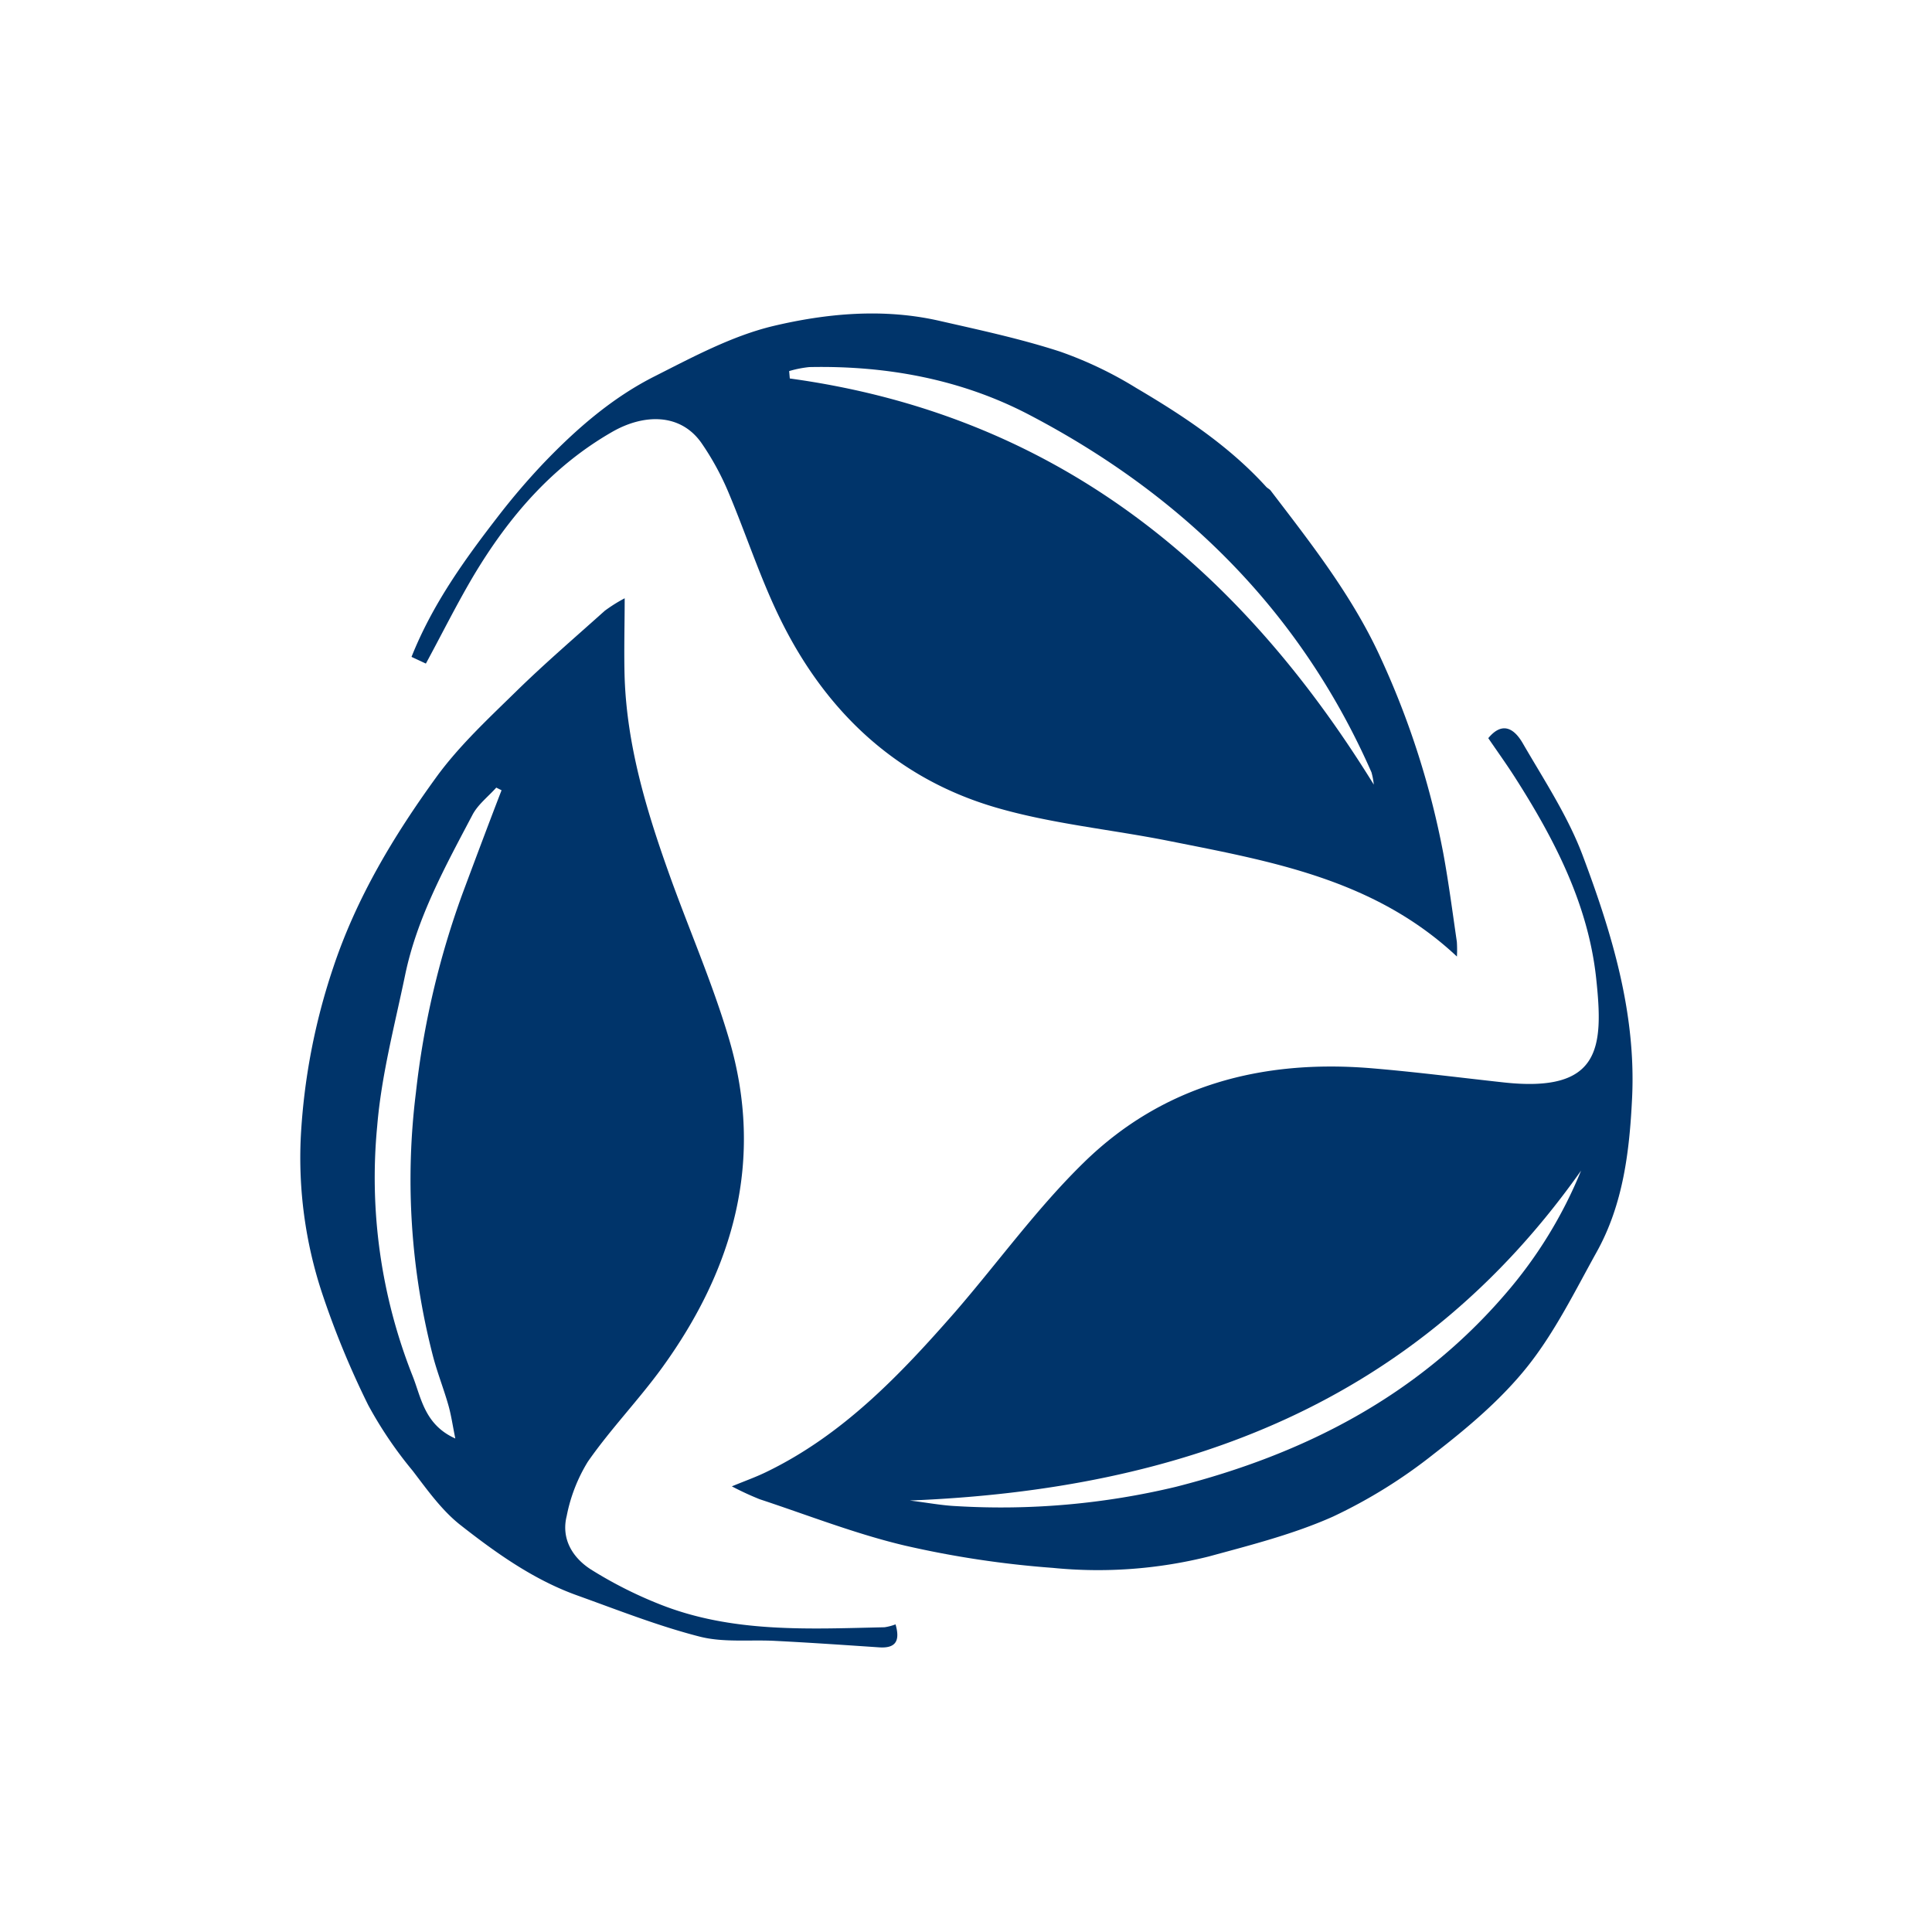
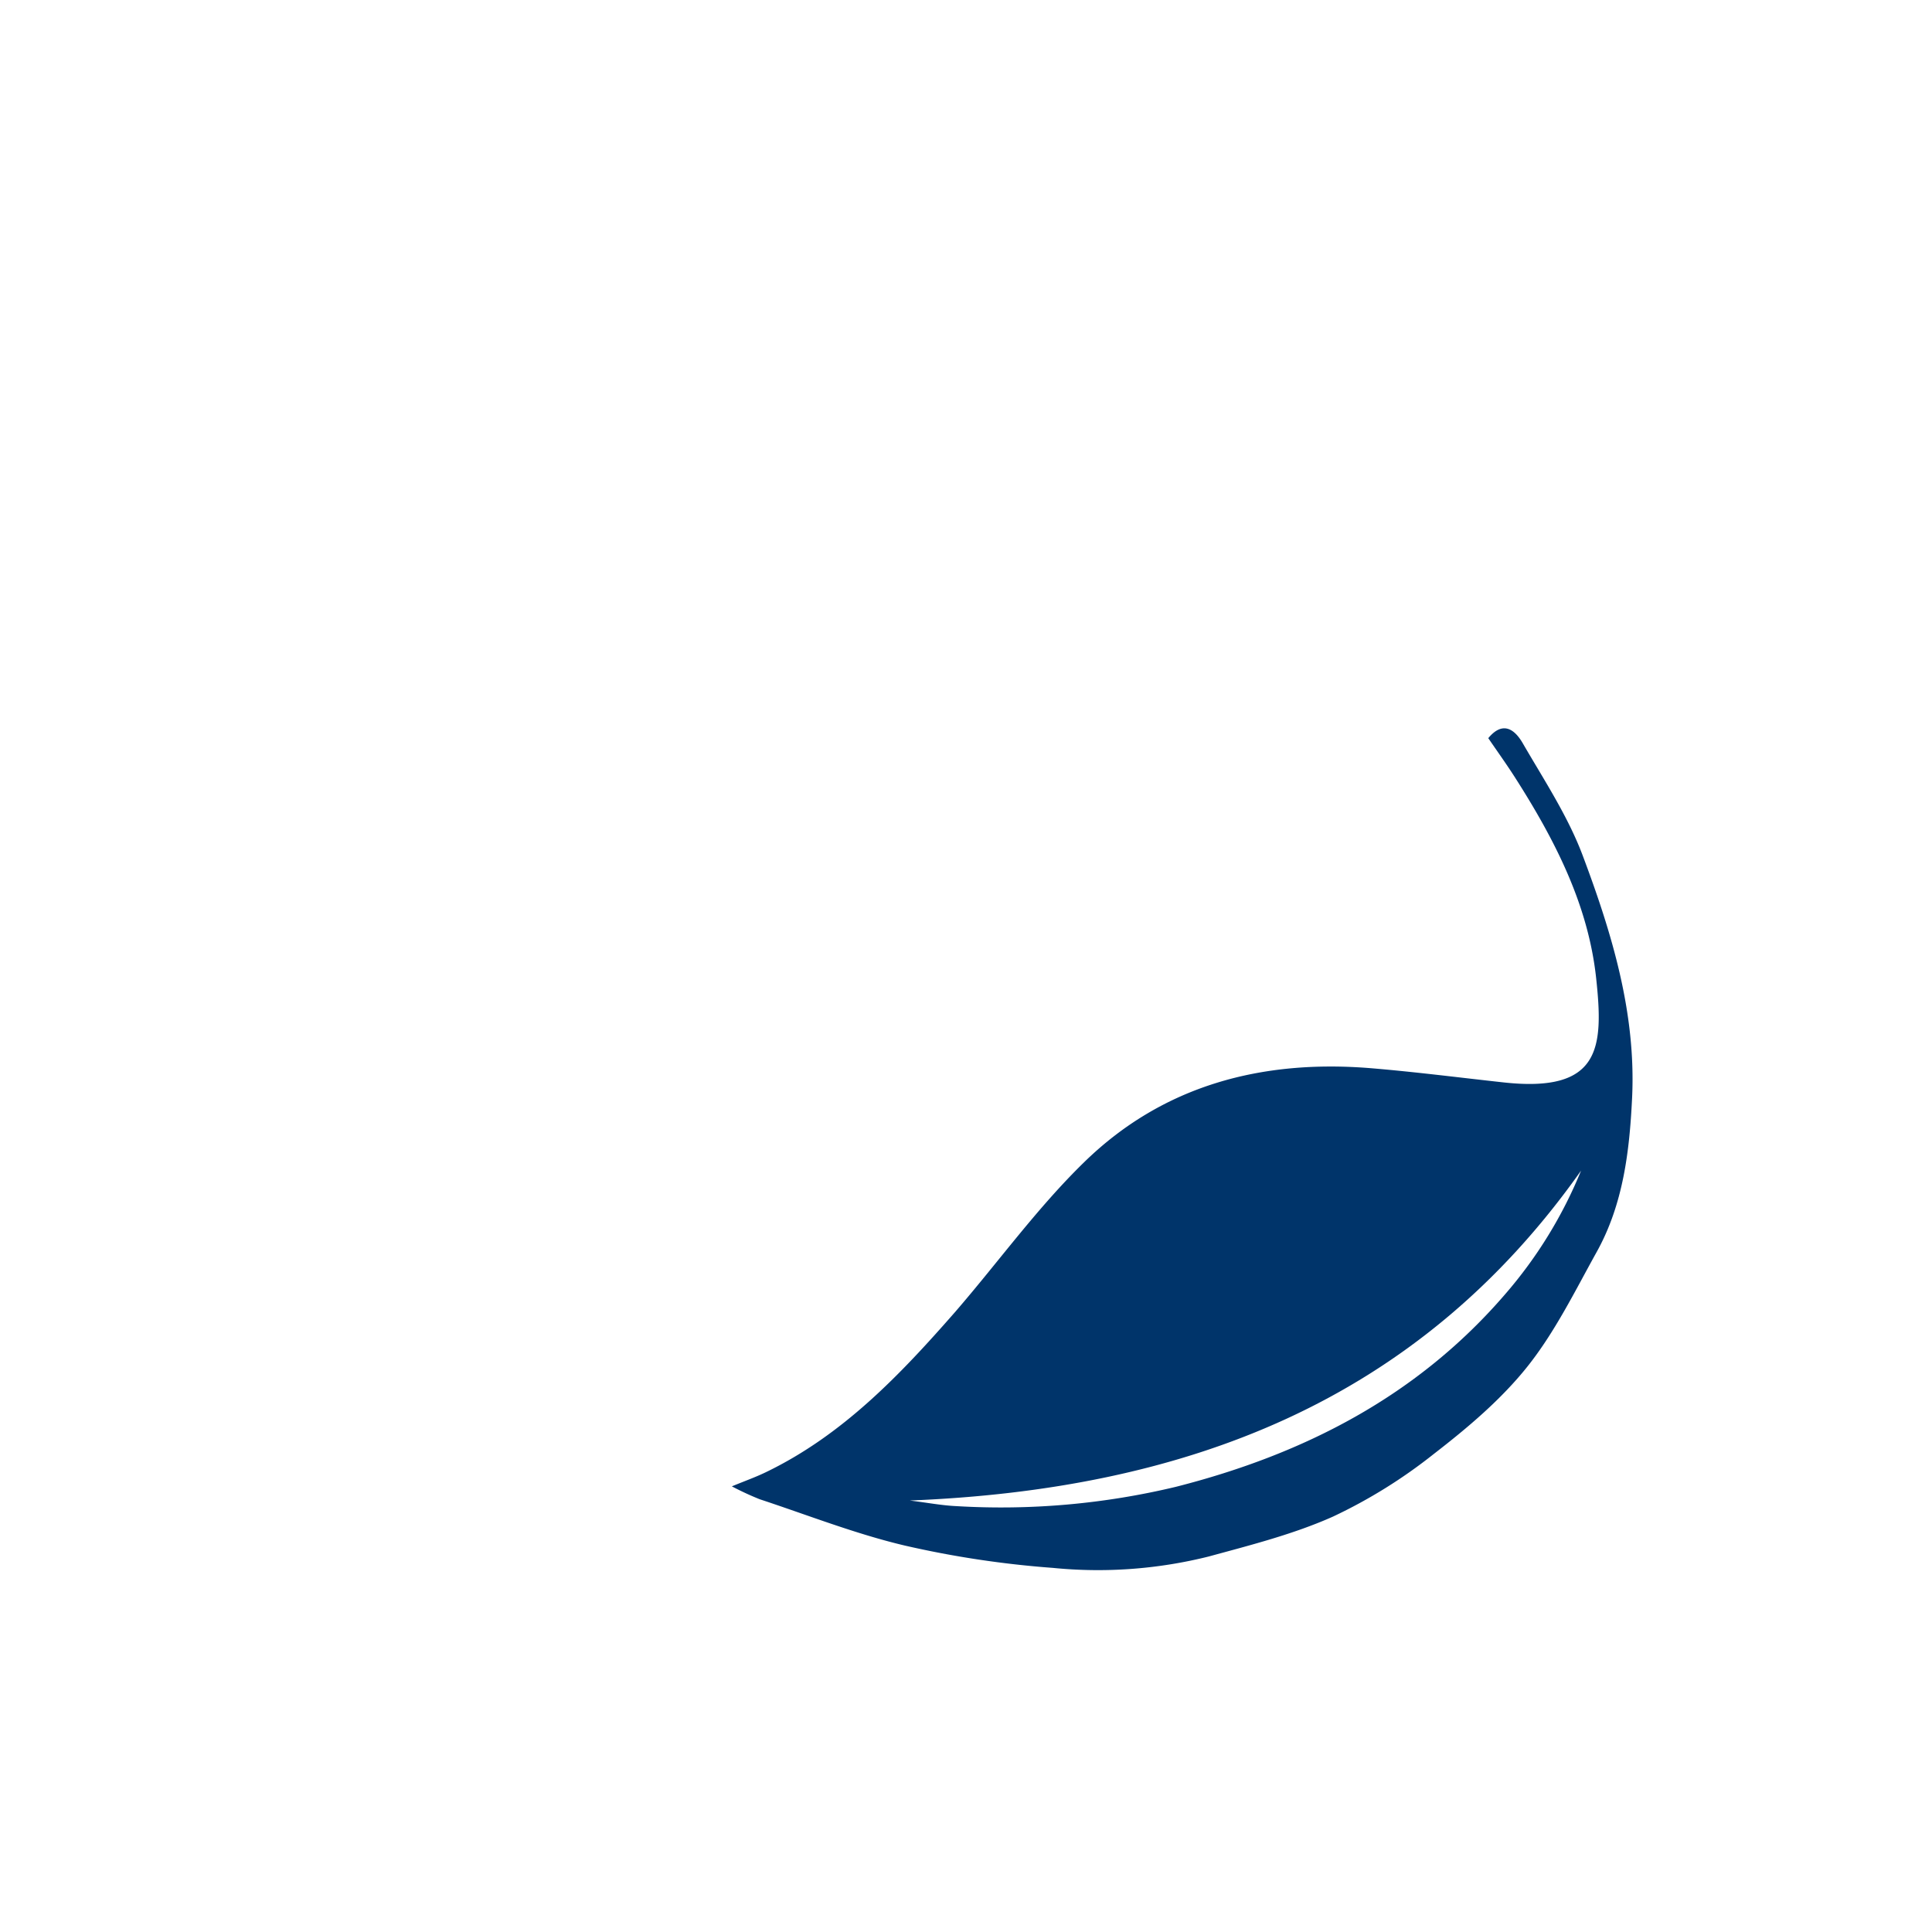
<svg xmlns="http://www.w3.org/2000/svg" id="Layer_1" data-name="Layer 1" viewBox="0 0 300 300">
  <defs>
    <style>.cls-1{fill:#00346a;}</style>
  </defs>
  <title>environment-blue</title>
  <path class="cls-1" d="M231.1,114.62c2.32-2.81,4.17-1.25,5.34.77,3.3,5.7,7,11.3,9.3,17.4,4.55,12.1,8.33,24.53,7.69,37.72-.4,8.26-1.38,16.5-5.5,23.9-3.37,6.07-6.48,12.43-10.77,17.81-4.08,5.11-9.26,9.48-14.47,13.51A79.57,79.57,0,0,1,207,235.49c-6.13,2.74-12.78,4.42-19.3,6.2a70.84,70.84,0,0,1-24.22,1.77,152.9,152.9,0,0,1-23-3.47c-7.65-1.81-15-4.71-22.52-7.19a46,46,0,0,1-4.32-2c1.93-.8,3.66-1.41,5.29-2.2,11.92-5.75,20.82-15.1,29.35-24.84C155,196,161,187.63,168.32,180.49c12.28-12,27.66-16,44.55-14.62,6.86.57,13.7,1.45,20.55,2.2,15.18,1.68,15.59-5.4,14.43-16.18-1.24-11.51-6.51-21.65-12.68-31.29C233.86,118.56,232.44,116.59,231.1,114.62Zm14.41,67.15C220,217.91,183.83,231.29,141.27,233c2.84.35,5,.77,7.23.87a116.44,116.44,0,0,0,34.1-3c19.93-5.07,37.54-14.11,51.15-29.94A69.07,69.07,0,0,0,245.51,181.77Z" />
-   <path class="cls-1" d="M226.23,148.53c-12.79-12-28.83-14.78-44.68-17.94-9-1.8-18.28-2.66-27.05-5.24-15.41-4.54-26.34-14.94-33.35-29.25-3.1-6.32-5.27-13.08-8-19.56a42.4,42.4,0,0,0-4.24-7.77c-3.31-4.69-9-4.47-13.79-1.74C85.75,72.39,79,80.26,73.54,89.39c-2.6,4.39-4.89,9-7.41,13.65L63.9,102c3.24-8.13,8.17-15,13.38-21.74a107.43,107.43,0,0,1,7.14-8.36c5.09-5.31,10.65-10.15,17.24-13.47,5.93-3,12-6.26,18.34-7.79,8.41-2,17.21-2.8,25.88-.82,6.27,1.43,12.58,2.78,18.68,4.76a60.48,60.48,0,0,1,11.88,5.67c7.31,4.31,14.41,9,20.17,15.34.2.22.52.35.7.59,6.38,8.35,12.87,16.6,17.23,26.3a130.37,130.37,0,0,1,9.57,30c.84,4.57,1.44,9.18,2.11,13.77A19.37,19.37,0,0,1,226.23,148.53ZM122.54,57.62l.1,1.15c40.75,5.59,69.39,28.58,90.68,63.06a10.77,10.77,0,0,0-.36-1.91c-11-25-29.31-43.06-53.2-55.54-10.53-5.5-22.14-7.63-34.09-7.38A17.17,17.17,0,0,0,122.54,57.62Z" />
-   <path class="cls-1" d="M139.06,252.23c.75,2.6,0,3.74-2.54,3.57-5.35-.36-10.7-.73-16.06-1-3.95-.22-8.07.29-11.82-.67-6.45-1.65-12.71-4.13-19-6.39-6.76-2.42-12.58-6.57-18.14-10.93-2.9-2.28-5.15-5.46-7.42-8.43a62.74,62.74,0,0,1-6.9-10.19,135.92,135.92,0,0,1-7.25-17.64,67,67,0,0,1-3.22-24.06,98.7,98.7,0,0,1,5-26.15c3.6-10.86,9.39-20.49,16-29.61,3.55-4.9,8.1-9.12,12.46-13.39S89.27,99,93.91,94.84A23.9,23.9,0,0,1,97,92.9c0,4.32-.13,8.42,0,12.52.39,10.33,3.29,20.12,6.72,29.77,3.1,8.76,6.88,17.3,9.5,26.2,5.51,18.71.72,35.63-10.42,51-3.63,5-8,9.52-11.52,14.58A25.27,25.27,0,0,0,88,235.39c-.9,3.56.92,6.51,3.78,8.33a65.23,65.23,0,0,0,10.51,5.33c11.31,4.55,23.22,3.89,35.06,3.63A8,8,0,0,0,139.06,252.23ZM70.7,223.37c-.43-2.12-.65-3.7-1.09-5.22-.75-2.62-1.77-5.17-2.44-7.81a109.38,109.38,0,0,1-2.59-40.66,132.55,132.55,0,0,1,7.23-30.9c2-5.36,4-10.71,6.07-16.07l-.82-.41c-1.25,1.4-2.84,2.61-3.69,4.22-4.21,8-8.6,15.92-10.46,24.87-1.62,7.8-3.69,15.59-4.34,23.48a83.58,83.58,0,0,0,5.48,38.74C65.41,217,65.88,221.21,70.7,223.37Z" />
</svg>